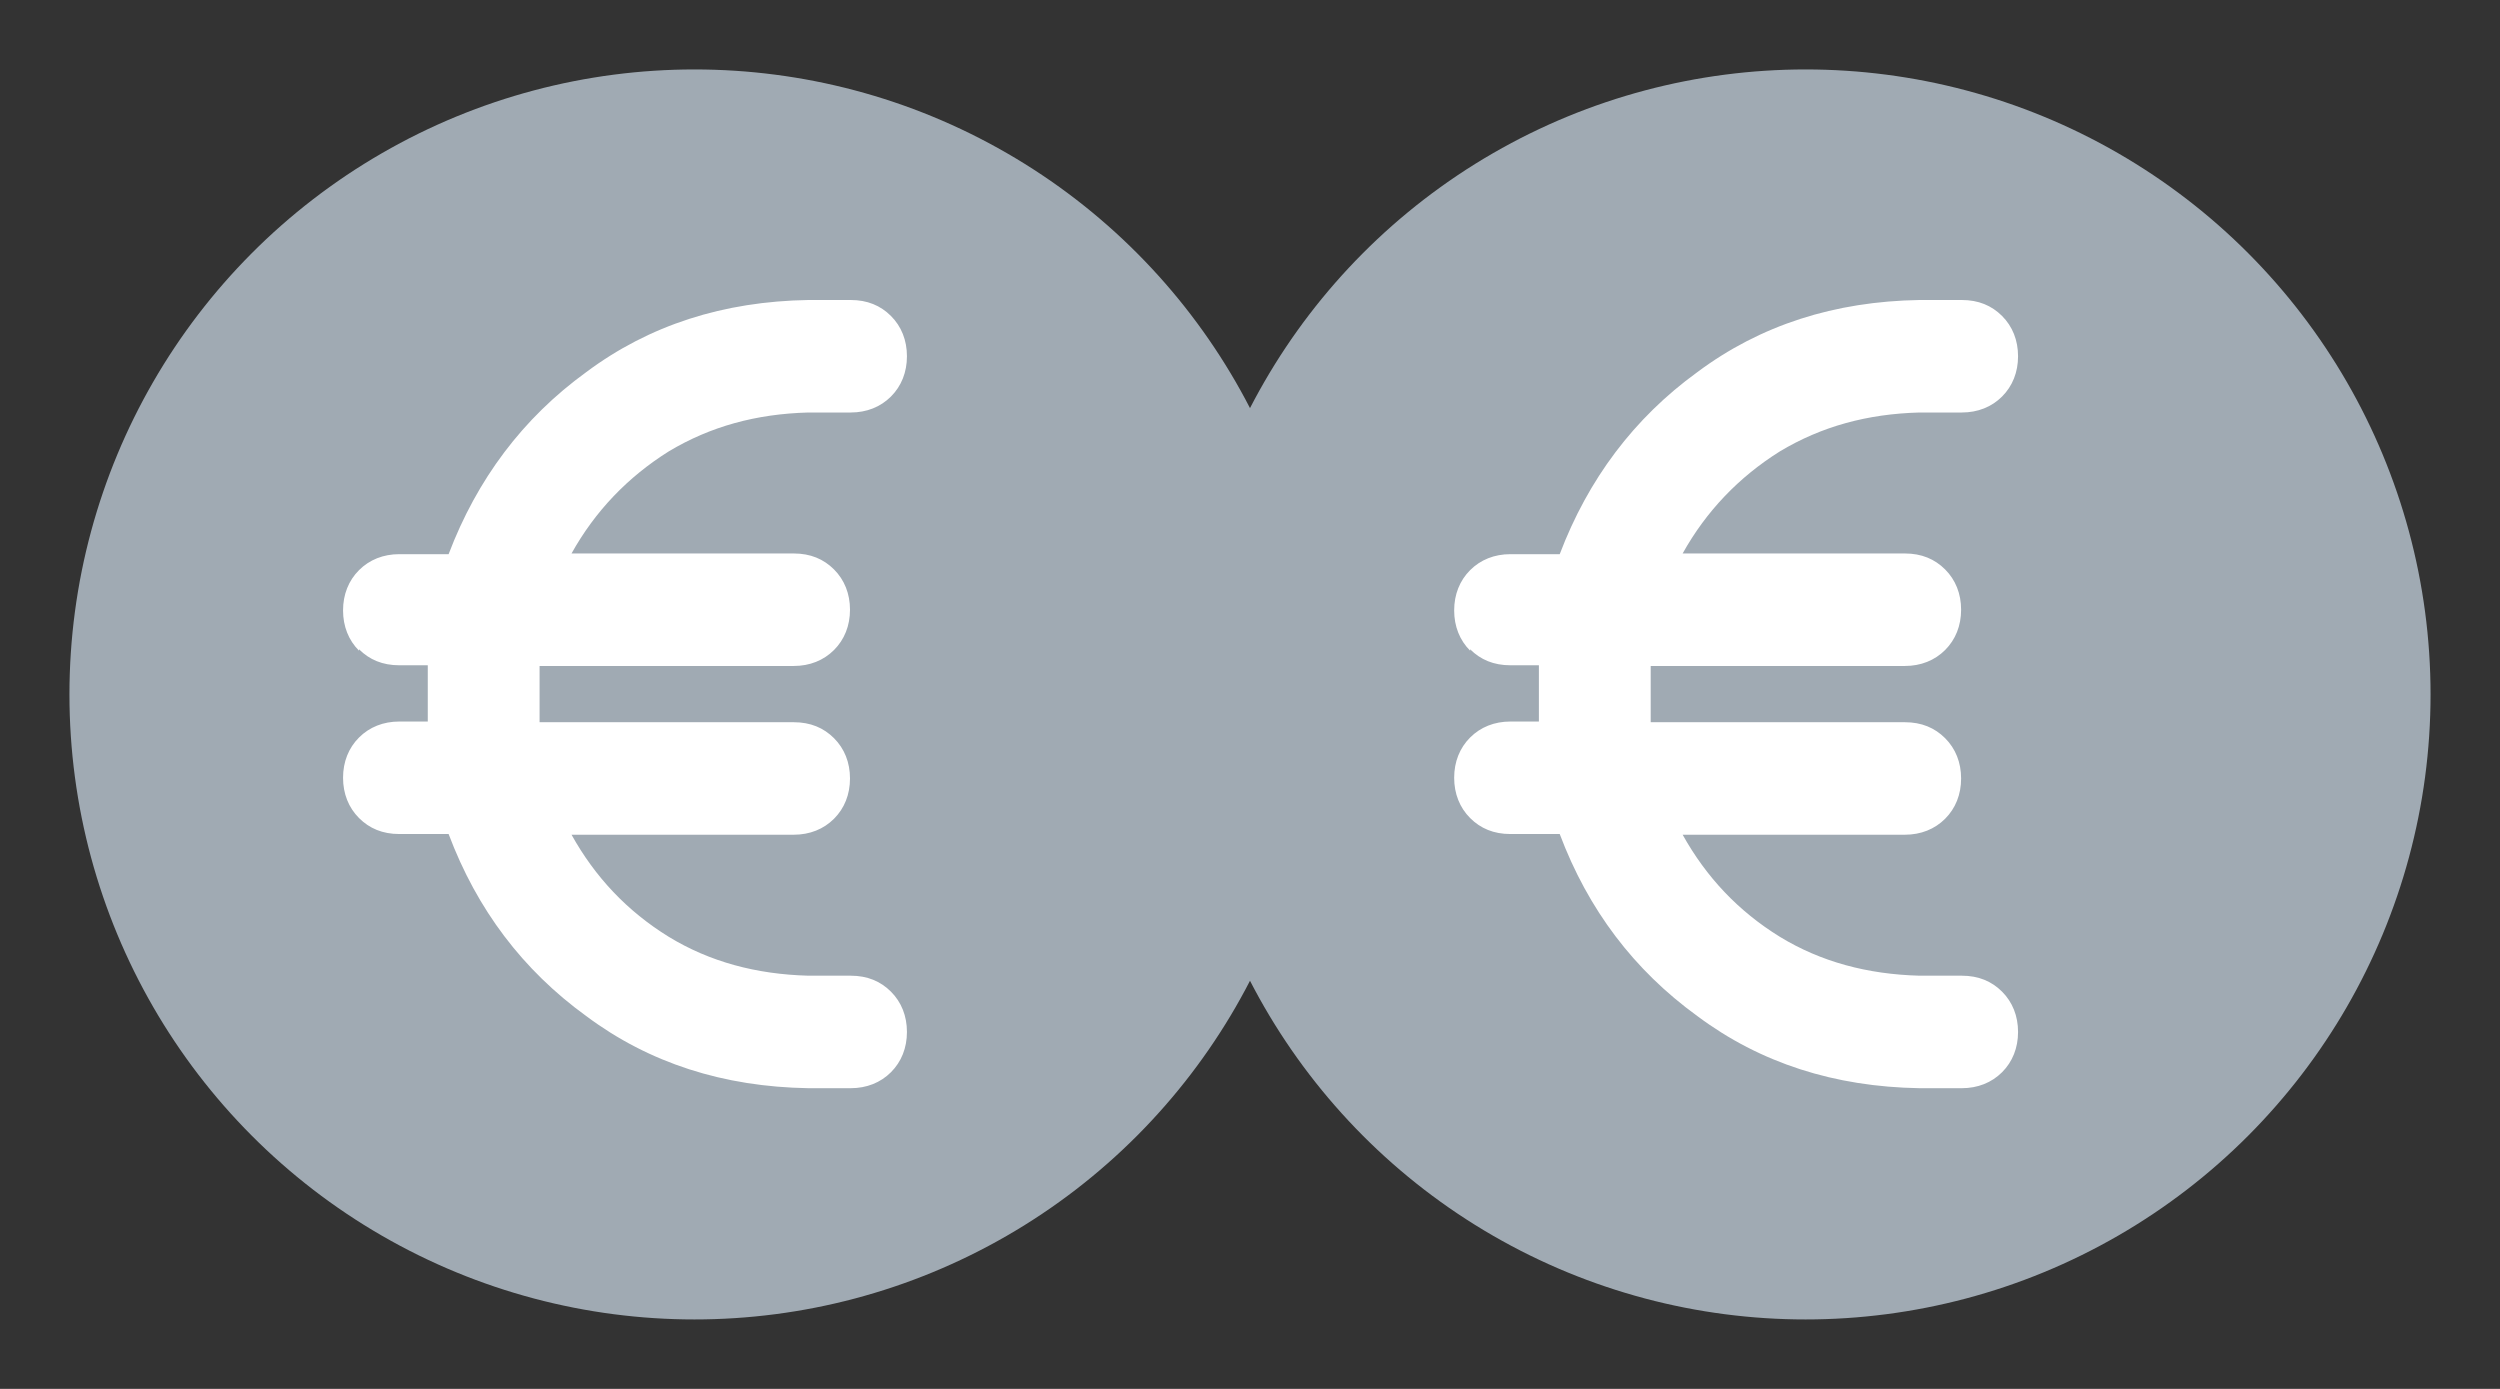
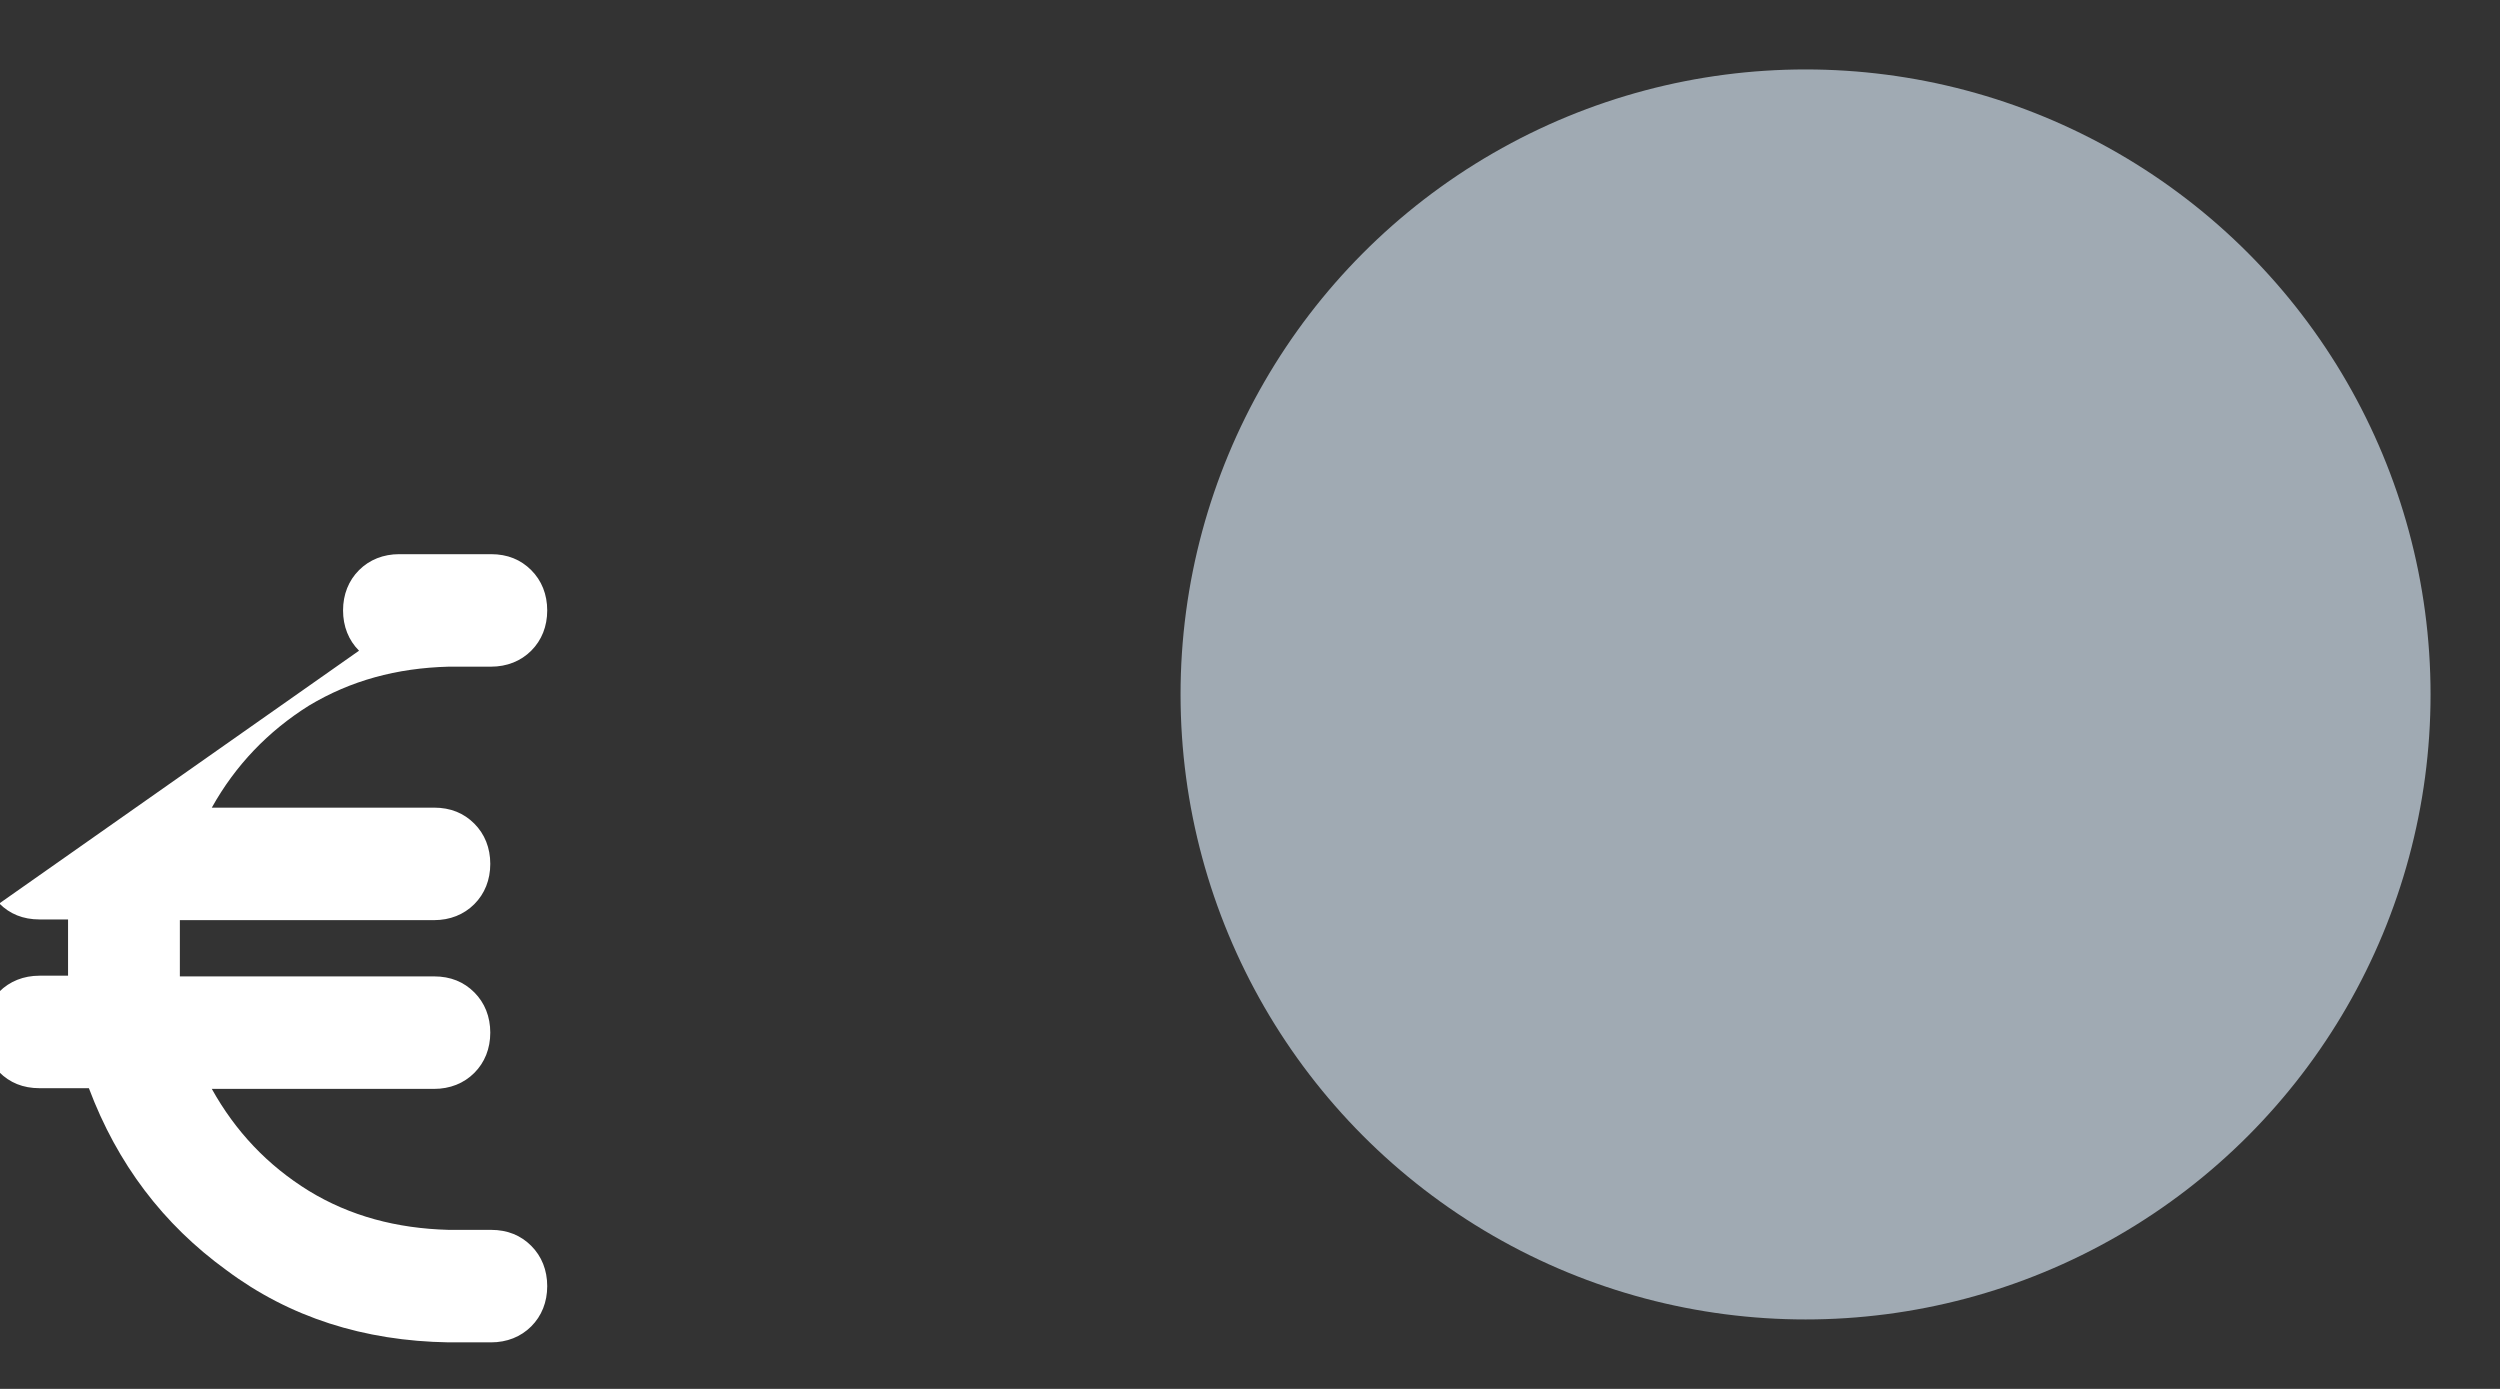
<svg xmlns="http://www.w3.org/2000/svg" height="20" id="basics" viewBox="0 0 36 20" width="36">
  <rect x="0" y="0" width="36" height="20" fill="#333333" stroke="none" />
  <defs>
    <style>
      .cls-1 {
        fill: #fff;
      }

      .cls-2 {
        fill: #a0aab3;
      }
    </style>
  </defs>
-   <circle class="cls-2" cx="10" cy="10" r="9" />
  <circle class="cls-2" cx="26" cy="10" r="9" />
-   <path class="cls-1" d="M5.17,9.37c-.15-.15-.23-.35-.23-.58s.08-.43.23-.58.35-.23.58-.23h.71c.41-1.08,1.07-1.96,1.98-2.62.91-.68,1.98-1.02,3.2-1.04h.61c.24,0,.43.08.58.23s.23.35.23.58-.08.43-.23.58-.35.23-.58.23h-.61c-.75.02-1.41.2-2.01.56-.59.37-1.06.86-1.4,1.47h3.2c.24,0,.43.08.58.23s.23.35.23.58-.08.43-.23.58-.35.23-.58.23h-3.66v.81h3.66c.24,0,.43.08.58.23s.23.35.23.58-.08.43-.23.58-.35.23-.58.23h-3.2c.34.61.8,1.1,1.4,1.47.59.36,1.26.54,2.01.56h.61c.24,0,.43.08.58.23s.23.35.23.58-.08.43-.23.58-.35.23-.58.23h-.61c-1.22-.02-2.29-.36-3.2-1.04-.91-.66-1.57-1.53-1.98-2.62h-.71c-.24,0-.43-.08-.58-.23s-.23-.35-.23-.58.08-.43.23-.58.35-.23.58-.23h.41v-.81h-.41c-.24,0-.43-.08-.58-.23Z" />
-   <path class="cls-1" d="M21.17,9.37c-.15-.15-.23-.35-.23-.58s.08-.43.23-.58.35-.23.58-.23h.71c.41-1.08,1.07-1.96,1.98-2.62.91-.68,1.98-1.02,3.2-1.04h.61c.24,0,.43.08.58.23s.23.35.23.58-.08.43-.23.58-.35.23-.58.23h-.61c-.75.02-1.41.2-2.01.56-.59.37-1.06.86-1.4,1.47h3.2c.24,0,.43.08.58.23s.23.35.23.58-.08.43-.23.58-.35.23-.58.23h-3.66v.81h3.66c.24,0,.43.08.58.23s.23.35.23.58-.08.43-.23.58-.35.23-.58.23h-3.2c.34.61.8,1.1,1.4,1.47.59.36,1.26.54,2.01.56h.61c.24,0,.43.08.58.23s.23.35.23.58-.08.43-.23.58-.35.23-.58.23h-.61c-1.22-.02-2.29-.36-3.2-1.04-.91-.66-1.57-1.53-1.98-2.62h-.71c-.24,0-.43-.08-.58-.23s-.23-.35-.23-.58.08-.43.23-.58.35-.23.58-.23h.41v-.81h-.41c-.24,0-.43-.08-.58-.23Z" />
+   <path class="cls-1" d="M5.17,9.37c-.15-.15-.23-.35-.23-.58s.08-.43.23-.58.35-.23.58-.23h.71h.61c.24,0,.43.08.58.23s.23.35.23.58-.08.43-.23.58-.35.23-.58.23h-.61c-.75.02-1.41.2-2.01.56-.59.37-1.06.86-1.4,1.47h3.2c.24,0,.43.08.58.23s.23.35.23.58-.08.43-.23.58-.35.23-.58.23h-3.66v.81h3.66c.24,0,.43.08.58.23s.23.35.23.58-.08.43-.23.58-.35.23-.58.23h-3.2c.34.61.8,1.1,1.4,1.47.59.36,1.26.54,2.01.56h.61c.24,0,.43.08.58.23s.23.35.23.58-.08.43-.23.58-.35.23-.58.23h-.61c-1.22-.02-2.29-.36-3.2-1.04-.91-.66-1.57-1.53-1.98-2.62h-.71c-.24,0-.43-.08-.58-.23s-.23-.35-.23-.58.08-.43.23-.58.35-.23.58-.23h.41v-.81h-.41c-.24,0-.43-.08-.58-.23Z" />
</svg>